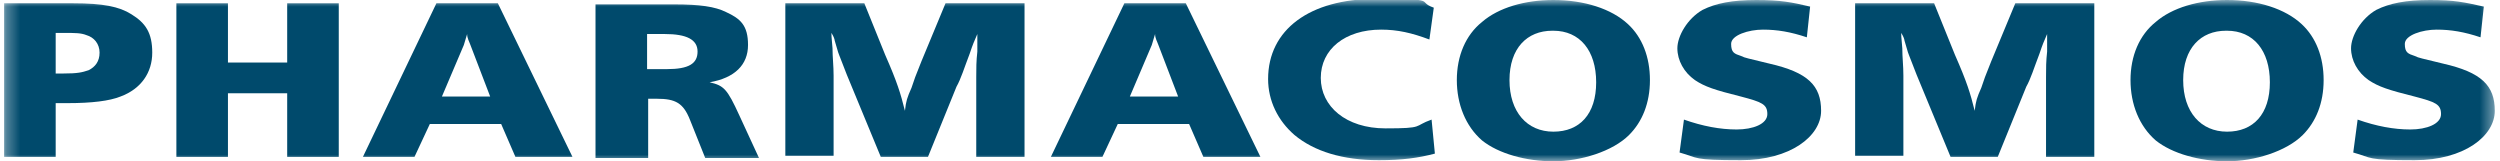
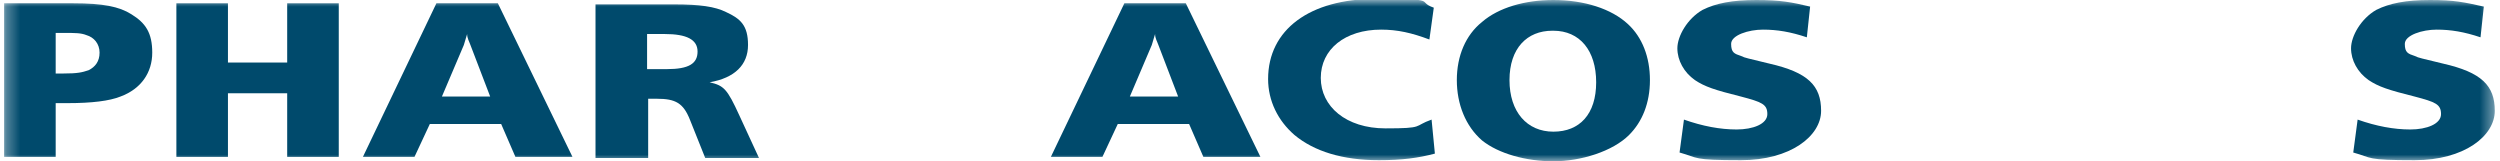
<svg xmlns="http://www.w3.org/2000/svg" width="186" height="12" viewBox="0 0 186 12" fill="none">
  <g clip-path="url(#clip0_403_2)">
    <mask id="mask0_403_2" style="mask-type:luminance" maskUnits="userSpaceOnUse" x="0" y="0" width="186" height="12">
      <path d="M185.612 0H0.306V12H185.612V0Z" fill="white" />
    </mask>
    <g mask="url(#mask0_403_2)">
      <path d="M4.143 5.469V2.449H4.714C5.612 2.449 6.02 2.449 6.429 2.612C7 2.775 7.408 3.265 7.408 3.918C7.408 4.571 7.082 4.98 6.592 5.224C6.102 5.388 5.776 5.469 4.714 5.469H4.143ZM4.143 11.673V7.673H5.041C6.837 7.673 8.143 7.51 8.959 7.184C10.51 6.612 11.327 5.388 11.327 3.918C11.327 2.449 10.837 1.714 9.776 1.061C8.878 0.49 7.653 0.245 5.449 0.245H0.306V11.673H4.225H4.143Z" fill="#004A6C" />
      <path d="M21.367 11.673V6.939H16.959V11.673H13.123V0.245H16.959V4.653H21.367V0.245H25.204V11.673H21.367Z" fill="#004A6C" />
      <path d="M36.469 7.184H32.878L34.51 3.347C34.592 3.102 34.673 2.775 34.755 2.531C34.755 2.857 34.918 3.102 35 3.347L36.469 7.184ZM42.592 11.673L37.041 0.245H32.469L27 11.673H30.837L31.98 9.224H37.286L38.347 11.673H42.429H42.592Z" fill="#004A6C" />
      <path d="M48.143 5.143V2.531H49.449C51.082 2.531 51.898 2.939 51.898 3.837C51.898 4.735 51.245 5.143 49.612 5.143H48.143ZM48.224 11.755V7.347H48.878C50.265 7.347 50.837 7.673 51.327 8.898L52.469 11.755H56.469L55 8.571C54.102 6.612 53.857 6.367 52.796 6.122C54.673 5.796 55.653 4.816 55.653 3.347C55.653 1.878 55.082 1.388 54.02 0.898C53.204 0.49 52.061 0.327 50.184 0.327H44.306V11.755H48.143H48.224Z" fill="#004A6C" />
-       <path d="M72.633 11.673V5.714C72.633 5.061 72.633 4.571 72.714 3.837C72.714 3.184 72.714 3.102 72.714 2.531C72.469 3.102 72.388 3.265 72.143 4C71.735 5.061 71.49 5.878 71.163 6.449L69.041 11.673H65.531L63 5.551C62.837 5.143 62.592 4.49 62.429 4.082C62.347 3.837 62.429 4.163 62.102 3.02C62.102 2.939 62.021 2.694 61.857 2.449C61.857 2.775 61.857 2.531 61.939 3.592C61.939 4.245 62.02 4.898 62.02 5.633V11.592H58.429V0.245H64.306L65.857 4.082C66.755 6.122 67 6.939 67.327 8.245C67.408 7.51 67.49 7.265 67.817 6.531C68.061 5.796 68.061 5.796 68.551 4.571L70.347 0.245H76.225V11.673H72.469H72.633Z" fill="#004A6C" />
      <path d="M87.653 7.184H84.061L85.694 3.347C85.775 3.102 85.857 2.775 85.939 2.531C85.939 2.857 86.102 3.102 86.184 3.347L87.653 7.184ZM93.775 11.673L88.224 0.245H83.653L78.184 11.673H82.02L83.163 9.224H88.469L89.531 11.673H93.612H93.775Z" fill="#004A6C" />
      <path d="M106.755 11.428C105.531 11.755 104.306 11.918 102.592 11.918C99.898 11.918 97.776 11.265 96.306 10.041C95.082 8.98 94.347 7.51 94.347 5.878C94.347 2.204 97.449 -0.082 102.347 -0.082C107.245 -0.082 105.286 0.082 106.674 0.571L106.347 2.939C105.041 2.449 103.98 2.204 102.755 2.204C100.061 2.204 98.266 3.673 98.266 5.796C98.266 7.918 100.143 9.551 103.082 9.551C106.021 9.551 105.123 9.388 106.51 8.898L106.755 11.428Z" fill="#004A6C" />
      <path d="M115.571 2.286C117.531 2.286 118.755 3.755 118.755 6.122C118.755 8.49 117.531 9.796 115.571 9.796C113.612 9.796 112.306 8.327 112.306 5.959C112.306 3.592 113.612 2.286 115.49 2.286H115.571ZM115.571 0C113.449 0 111.49 0.571 110.265 1.633C109.041 2.612 108.388 4.163 108.388 5.959C108.388 7.755 109.041 9.388 110.265 10.449C111.49 11.429 113.531 12 115.571 12C117.612 12 119.98 11.265 121.204 10.041C122.184 9.061 122.755 7.673 122.755 5.959C122.755 4.245 122.184 2.776 121.122 1.796C119.898 0.653 117.857 0 115.571 0Z" fill="#004A6C" />
      <path d="M125.286 8.898C126.673 9.388 127.98 9.633 129.204 9.633C130.429 9.633 131.49 9.224 131.49 8.49C131.49 7.755 131.082 7.592 129.531 7.184C127.571 6.694 126.837 6.449 126.102 5.959C125.286 5.388 124.796 4.49 124.796 3.592C124.796 2.694 125.531 1.388 126.673 0.735C127.653 0.245 128.878 0 130.673 0C132.469 0 133.286 0.163 134.673 0.49L134.429 2.776C133.204 2.367 132.224 2.204 131.163 2.204C130.102 2.204 128.796 2.612 128.796 3.265C128.796 3.918 129.041 4 129.531 4.163C129.857 4.327 130.02 4.327 131.653 4.735C134.51 5.388 135.49 6.367 135.49 8.245C135.49 10.122 133.204 11.918 129.531 11.918C125.857 11.918 126.429 11.755 124.959 11.347L125.286 8.898Z" fill="#004A6C" />
-       <path d="M152.225 11.673V5.714C152.225 5.061 152.225 4.571 152.306 3.837C152.306 3.184 152.306 3.102 152.306 2.531C152.061 3.102 151.98 3.265 151.735 4C151.327 5.061 151.082 5.878 150.755 6.449L148.633 11.673H145.123L142.592 5.551C142.429 5.143 142.184 4.49 142.021 4.082C141.939 3.837 142.021 4.163 141.694 3.02C141.694 2.939 141.612 2.694 141.449 2.449C141.449 2.775 141.449 2.531 141.531 3.592C141.531 4.245 141.612 4.898 141.612 5.633V11.592H138.021V0.245H143.898L145.449 4.082C146.347 6.122 146.592 6.939 146.918 8.245C147 7.51 147.082 7.265 147.408 6.531C147.653 5.796 147.653 5.796 148.143 4.571L149.939 0.245H155.816V11.673H152.061H152.225Z" fill="#004A6C" />
-       <path d="M165.694 2.286C167.653 2.286 168.878 3.755 168.878 6.122C168.878 8.49 167.653 9.796 165.694 9.796C163.735 9.796 162.429 8.327 162.429 5.959C162.429 3.592 163.735 2.286 165.612 2.286H165.694ZM165.694 0C163.571 0 161.612 0.571 160.388 1.633C159.163 2.612 158.51 4.163 158.51 5.959C158.51 7.755 159.163 9.388 160.388 10.449C161.612 11.429 163.653 12 165.694 12C167.735 12 170.102 11.265 171.327 10.041C172.306 9.061 172.878 7.673 172.878 5.959C172.878 4.245 172.306 2.776 171.245 1.796C170.02 0.653 167.98 0 165.694 0Z" fill="#004A6C" />
      <path d="M175.408 8.898C176.796 9.388 178.102 9.633 179.327 9.633C180.551 9.633 181.612 9.224 181.612 8.49C181.612 7.755 181.204 7.592 179.653 7.184C177.694 6.694 176.959 6.449 176.225 5.959C175.408 5.388 174.918 4.49 174.918 3.592C174.918 2.694 175.653 1.388 176.796 0.735C177.776 0.245 179 0 180.796 0C182.592 0 183.327 0.163 184.796 0.49L184.551 2.776C183.327 2.367 182.347 2.204 181.286 2.204C180.225 2.204 178.918 2.612 178.918 3.265C178.918 3.918 179.163 4 179.653 4.163C179.98 4.327 180.143 4.327 181.776 4.735C184.633 5.388 185.612 6.367 185.612 8.245C185.612 10.122 183.327 11.918 179.653 11.918C175.98 11.918 176.551 11.755 175.082 11.347L175.408 8.898Z" fill="#004A6C" />
    </g>
  </g>
  <defs>
    <clipPath id="clip0_403_2">
      <rect width="186" height="12" fill="white" />
    </clipPath>
  </defs>
</svg>